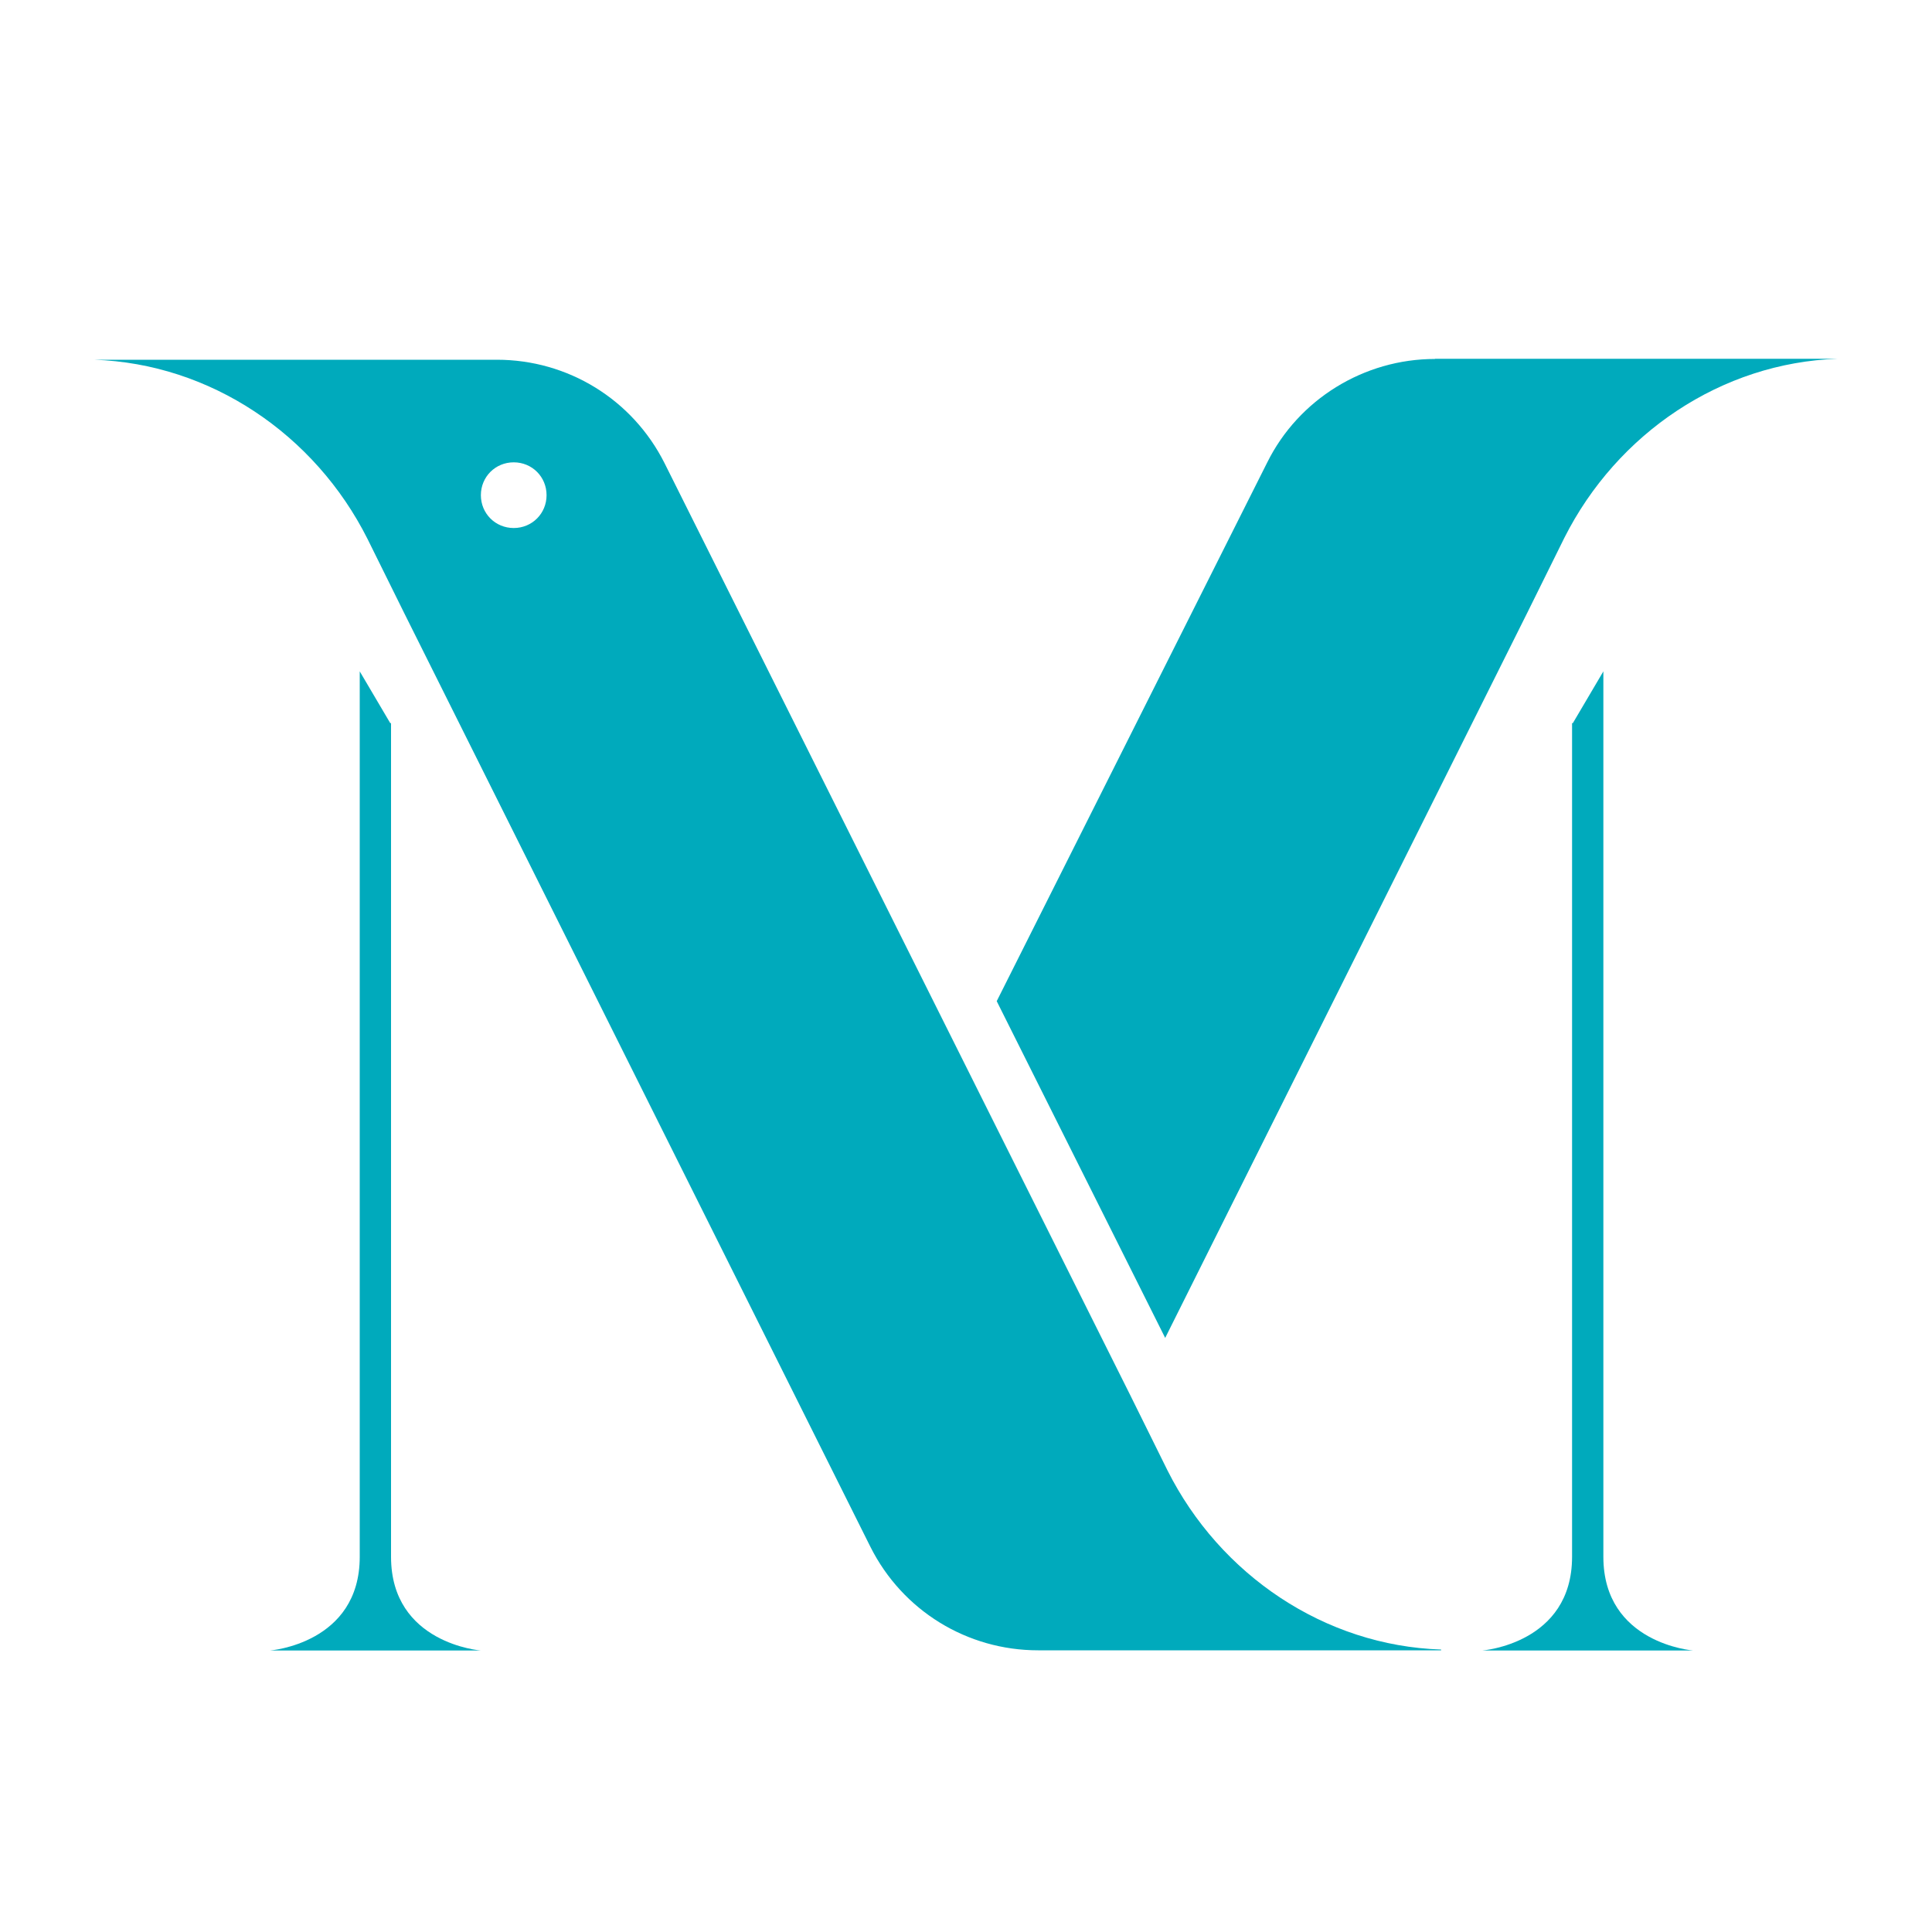
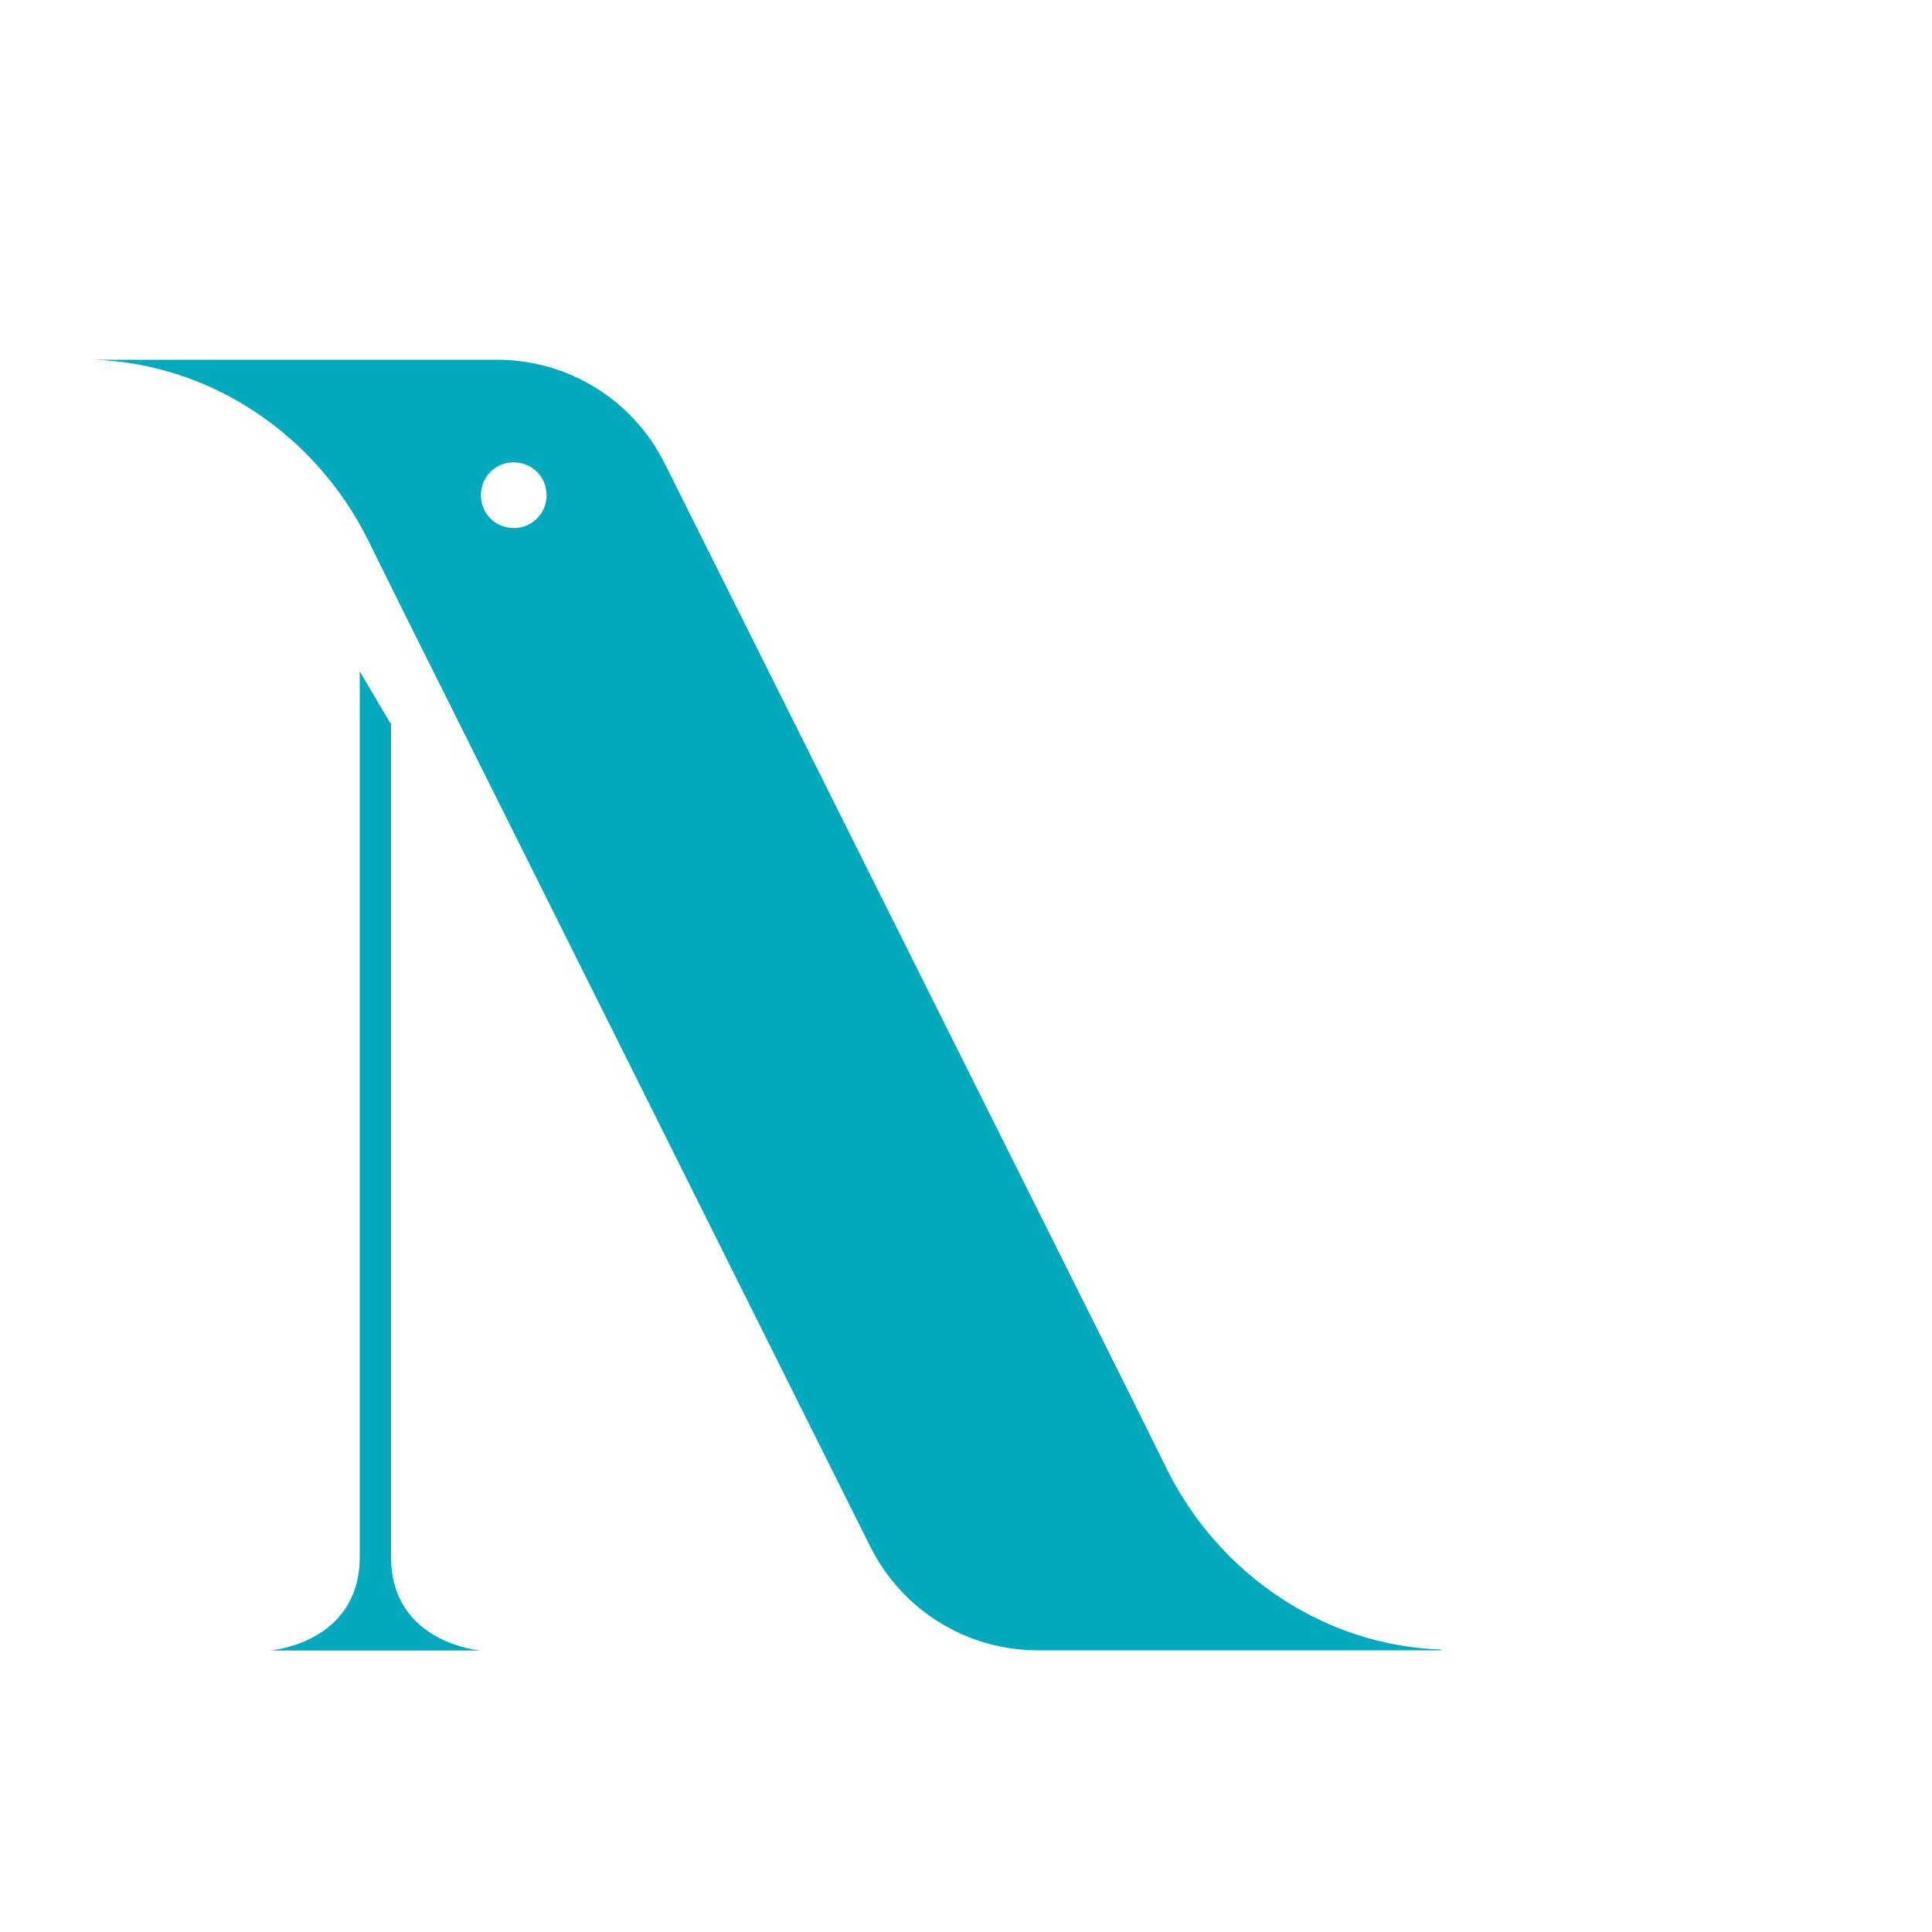
<svg xmlns="http://www.w3.org/2000/svg" id="Layer_1" version="1.1" viewBox="0 0 100 100">
  <defs>
    <style> .st0 { fill: #00aabc; } </style>
  </defs>
-   <path class="st0" d="M74.27,18.58c-3.67,0-7.06,2.09-8.68,5.36l-14,27.88,8.72,17.43,18.73-37.51,1.93-3.9c2.72-5.4,8.12-9.07,14.16-9.27h.59s-21.45,0-21.45,0Z" />
  <path class="st0" d="M74.59,85.38c-6.03-.2-11.44-3.86-14.16-9.27l-1.93-3.9-24.1-48.23c-1.66-3.31-5.01-5.36-8.68-5.36H4.27h.59c6.03.2,11.44,3.86,14.16,9.27l1.93,3.9,24.1,48.27c1.66,3.31,5.01,5.36,8.68,5.36h21.45-.59v-.04ZM26.59,27.33c-.95,0-1.7-.75-1.7-1.7s.75-1.7,1.7-1.7,1.7.75,1.7,1.7-.75,1.7-1.7,1.7Z" />
  <path class="st0" d="M20.24,37.43v43.15c0,4.5,4.65,4.85,4.65,4.85h-10.92s4.65-.35,4.65-4.85v-45.83l1.58,2.68h.04Z" />
-   <path class="st0" d="M81.37,37.43v43.15c0,4.5-4.65,4.85-4.65,4.85h10.92s-4.65-.35-4.65-4.85v-45.83l-1.58,2.68h-.04Z" />
</svg>